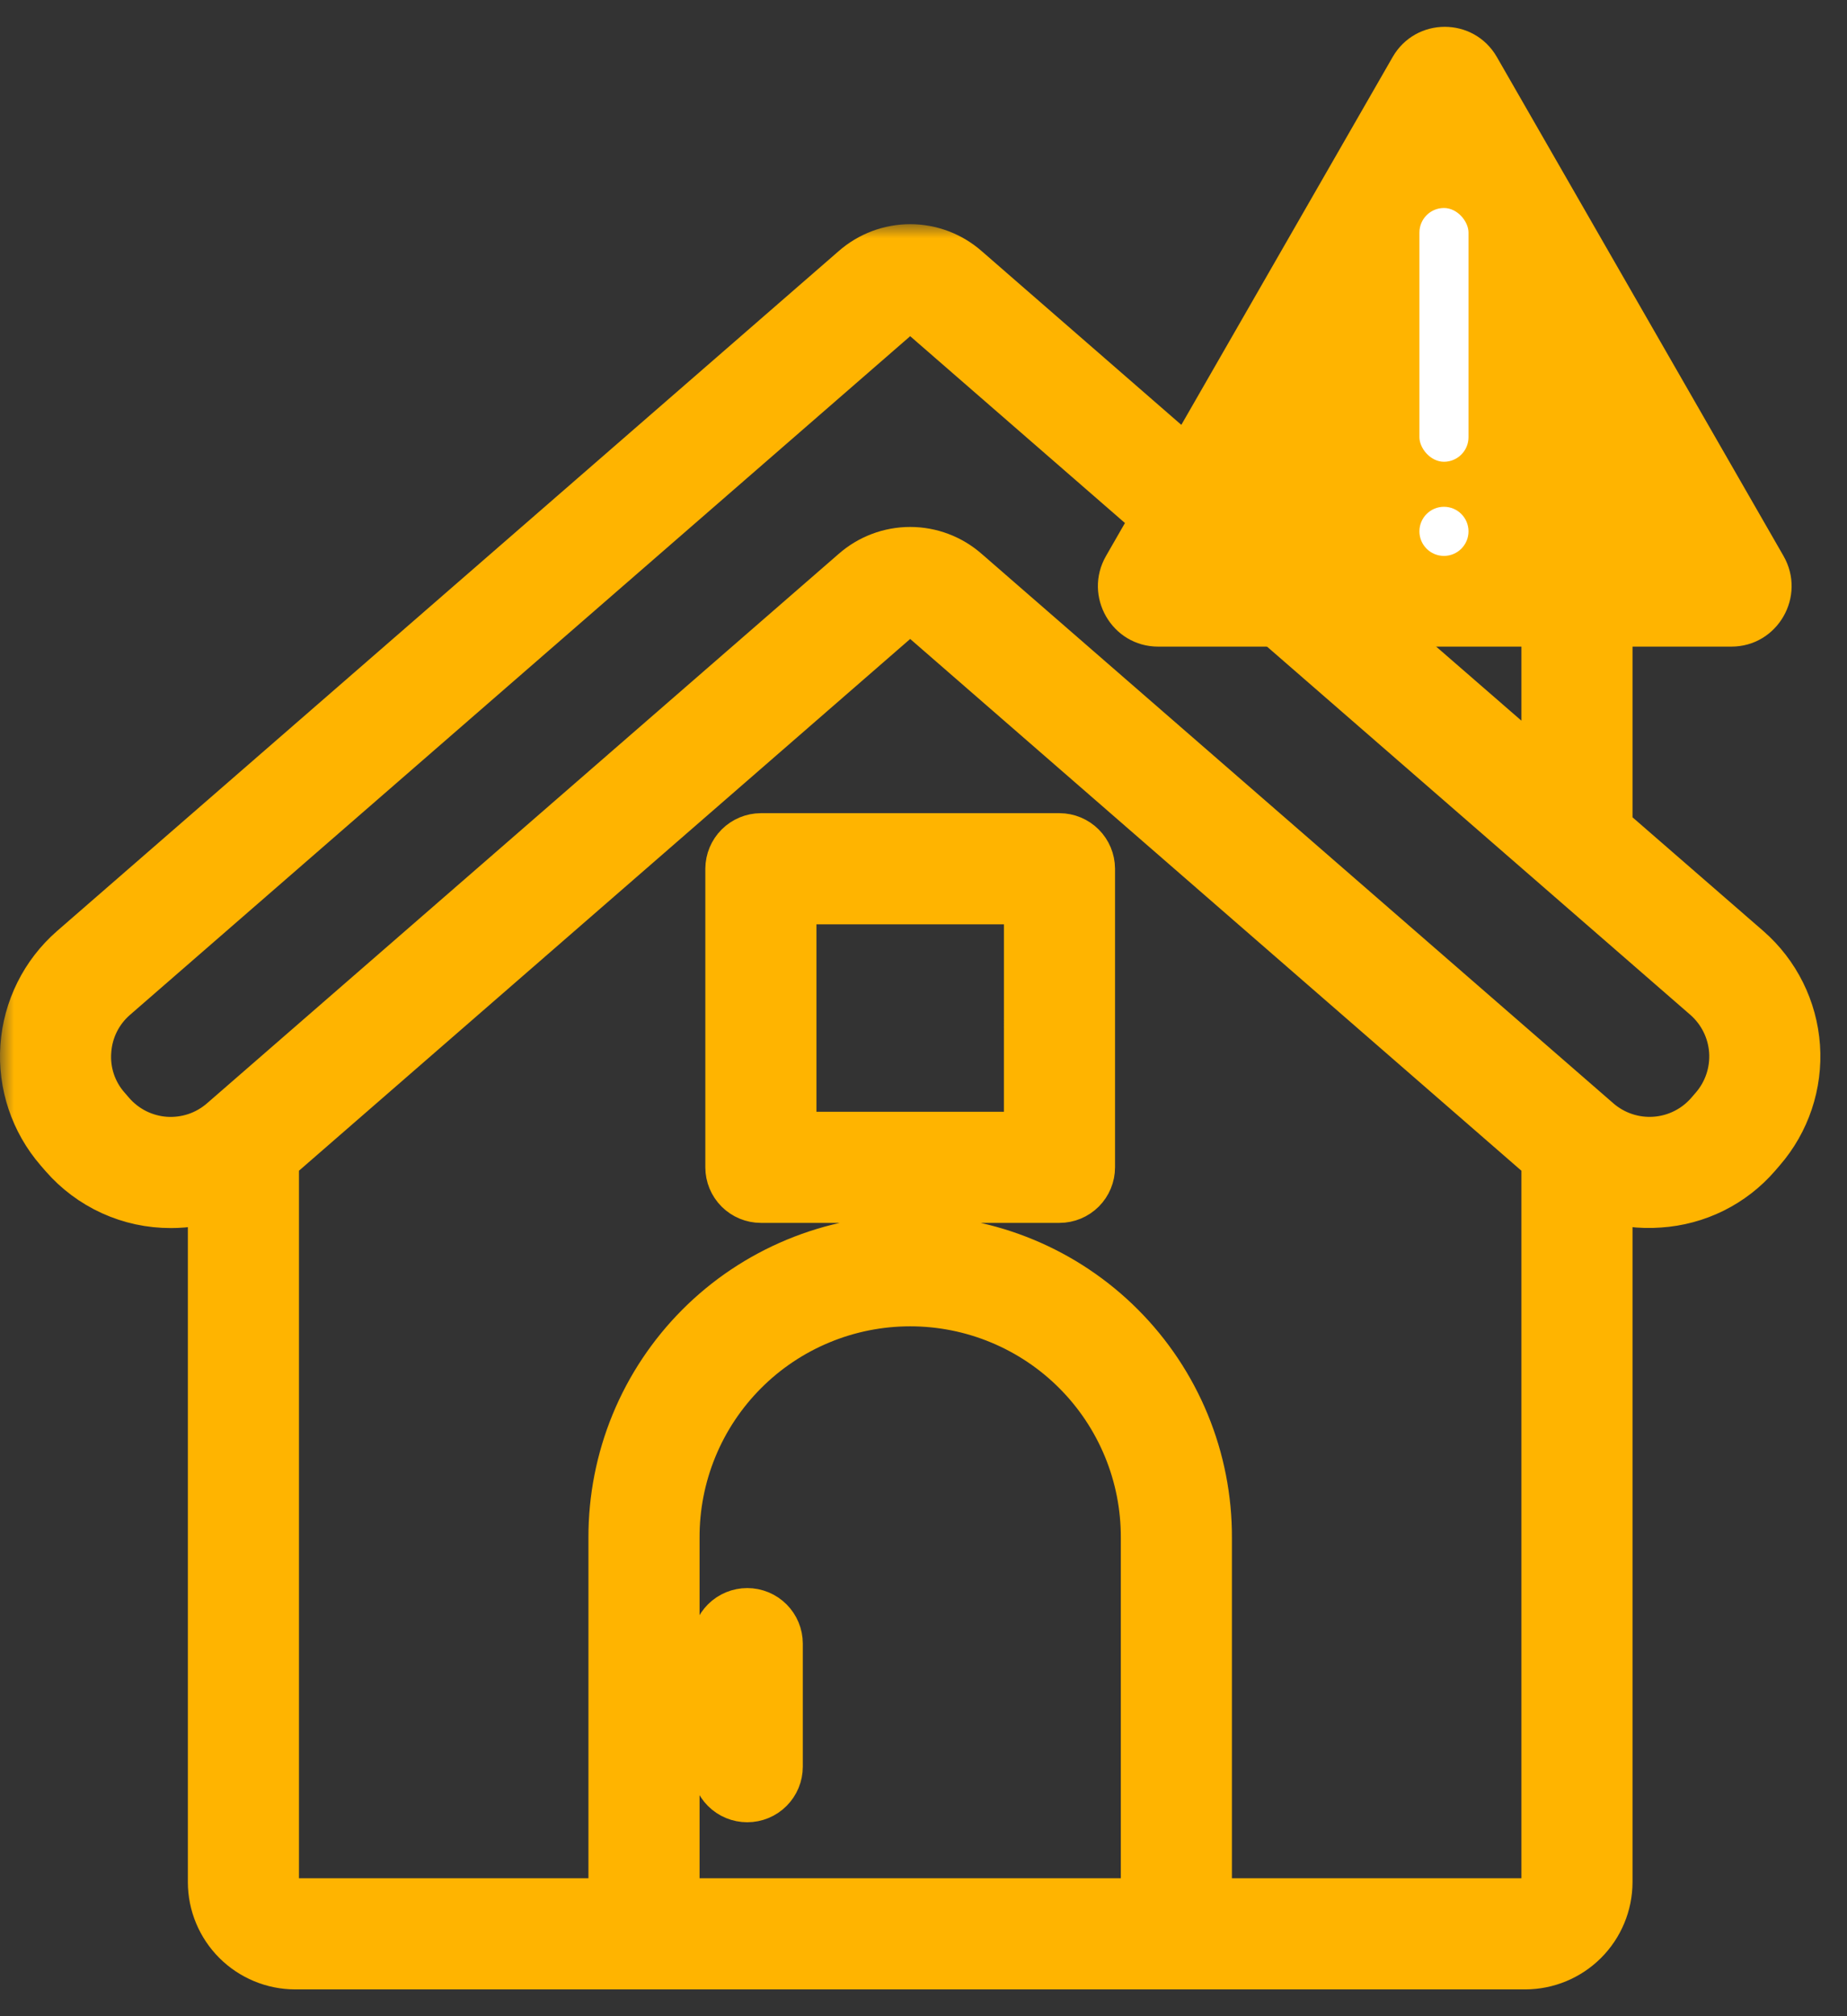
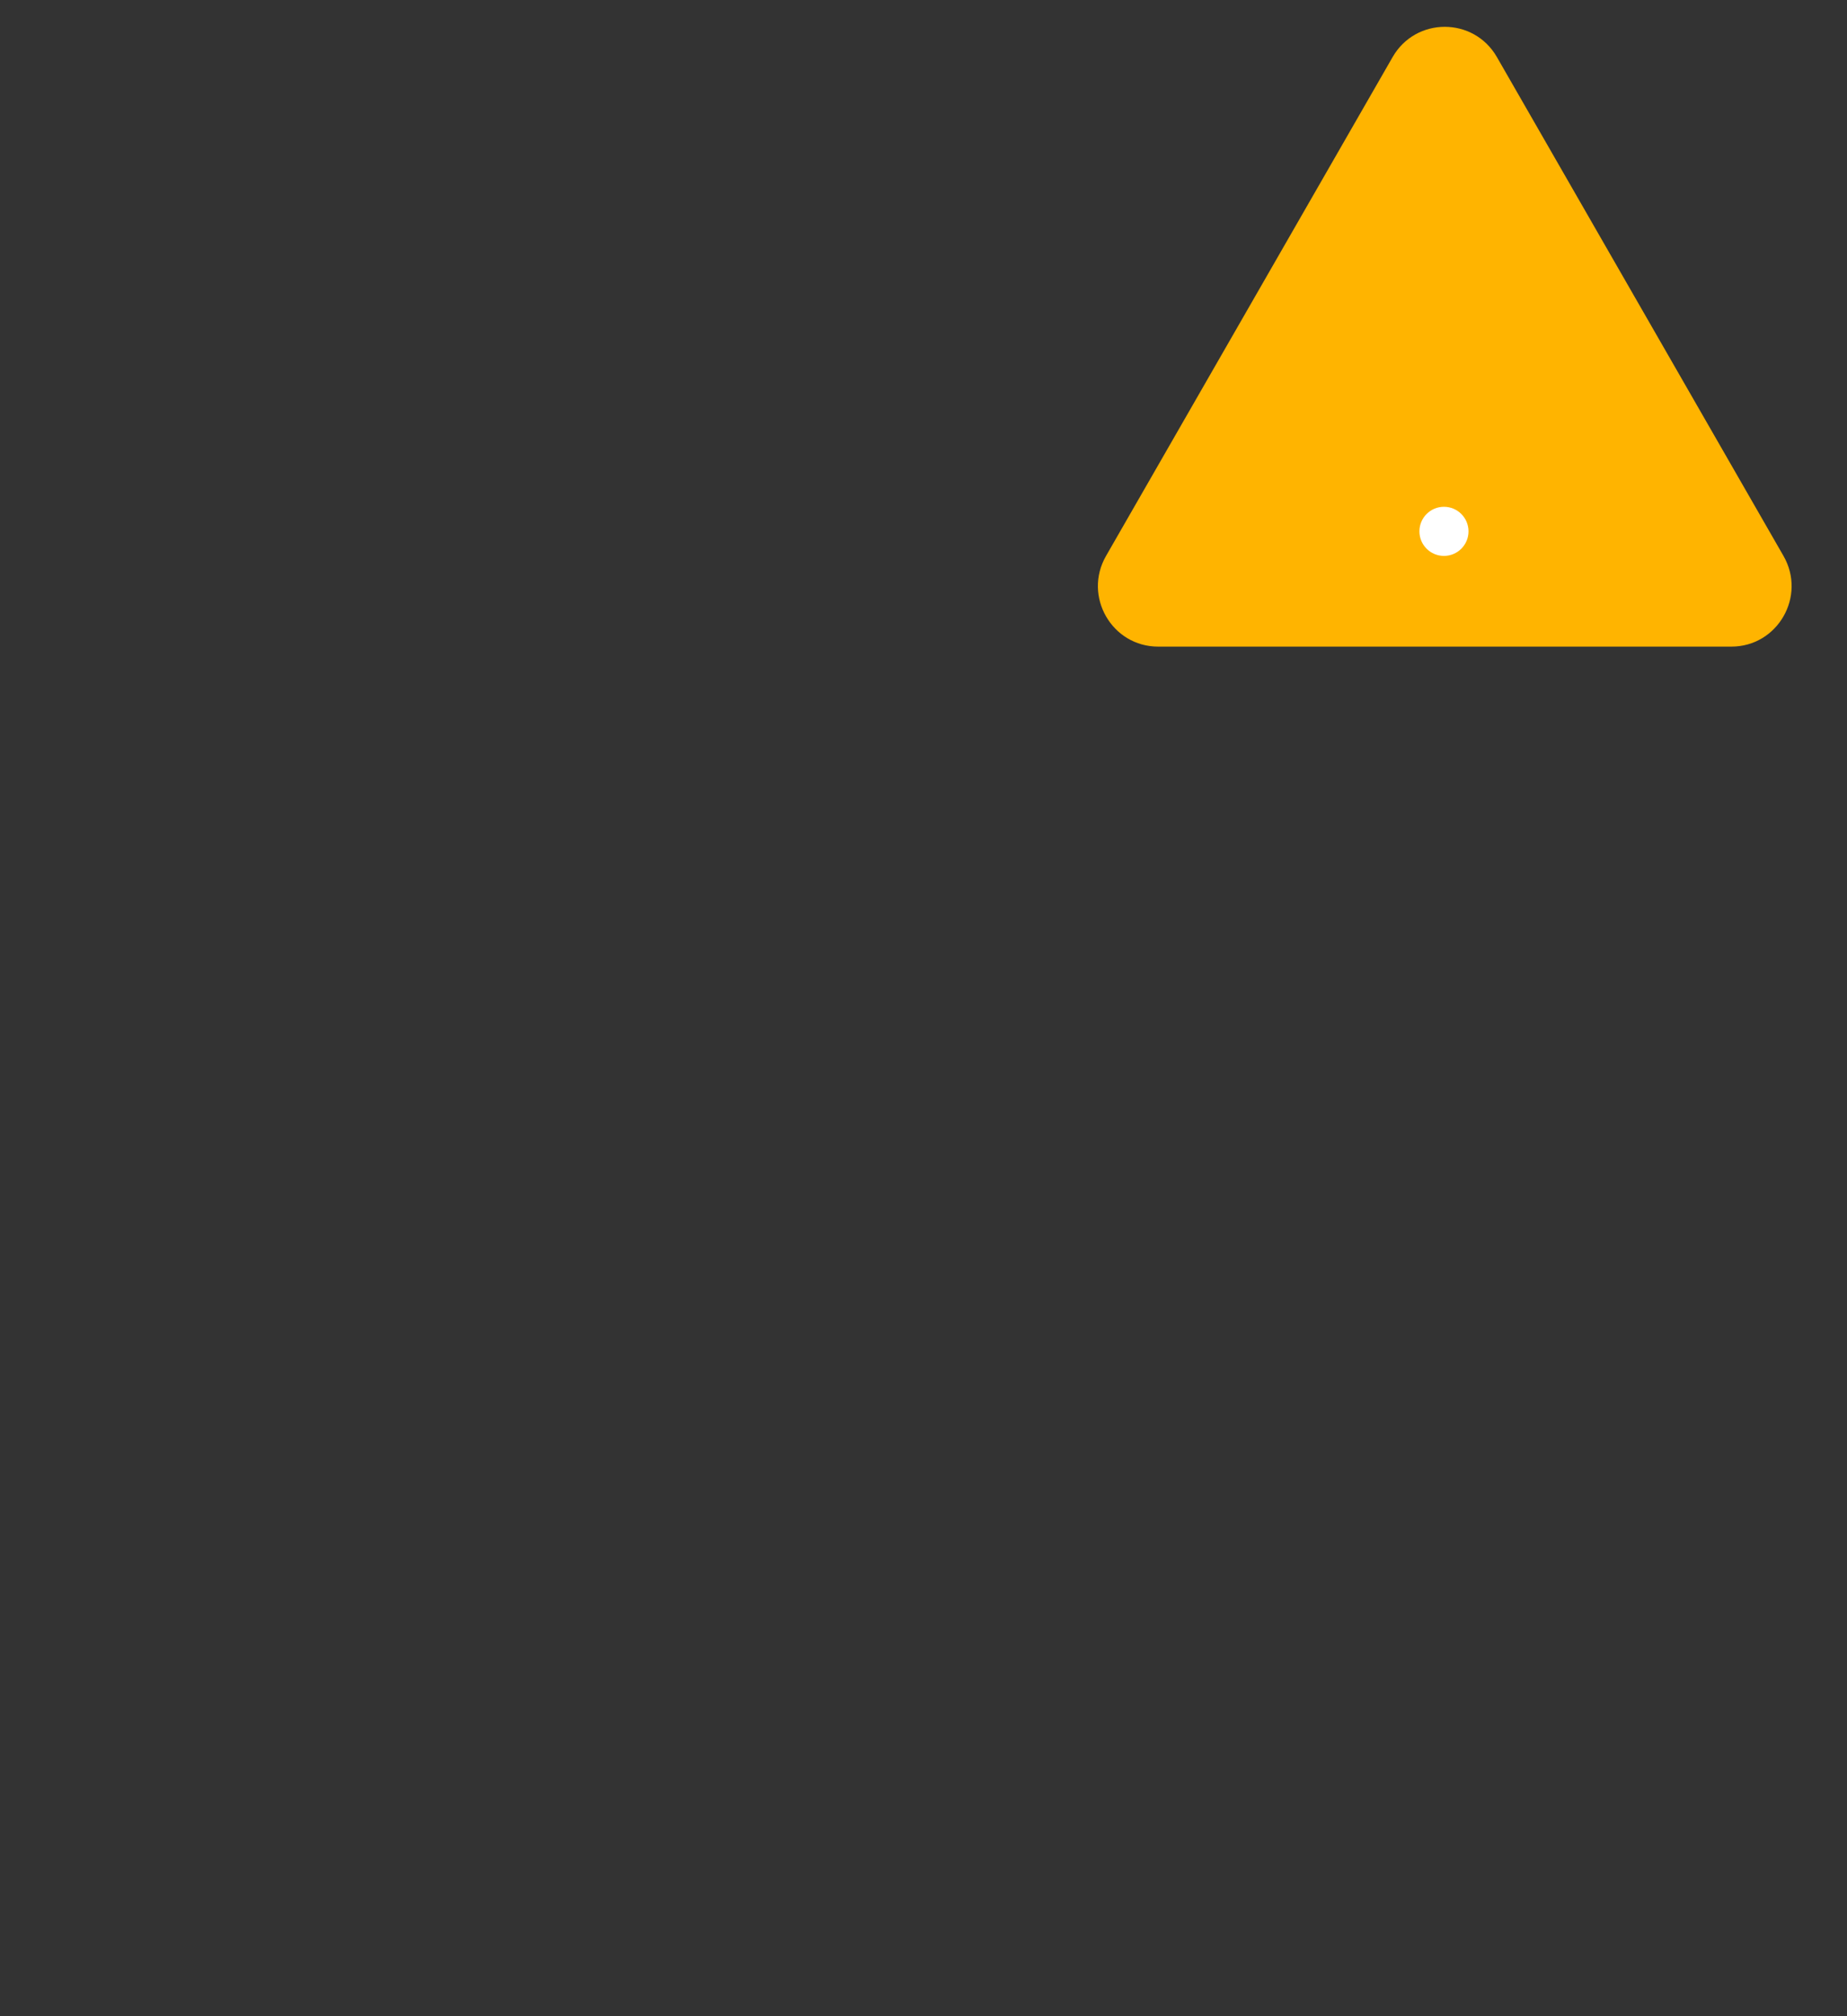
<svg xmlns="http://www.w3.org/2000/svg" width="66" height="72" viewBox="0 0 66 72" fill="none">
  <rect x="0" y="0" width="66" height="72" fill="#333333" stroke="none" />
  <mask id="path-1-outside-1_725_2146" maskUnits="userSpaceOnUse" x="0" y="8.006" width="66" height="64" fill="black">
-     <rect fill="white" y="8.006" width="66" height="64" />
-     <path fill-rule="evenodd" clip-rule="evenodd" d="M27.687 58.695V63.09C27.687 63.351 27.583 63.602 27.398 63.786C27.214 63.971 26.963 64.074 26.702 64.074C26.44 64.074 26.19 63.971 26.005 63.786C25.82 63.602 25.717 63.351 25.717 63.09V58.695C25.717 58.434 25.82 58.184 26.005 57.999C26.19 57.815 26.44 57.711 26.702 57.711C26.963 57.711 27.214 57.815 27.398 57.999C27.583 58.184 27.687 58.434 27.687 58.695ZM36.873 40.702H28.175V32.008H36.874L36.873 40.702ZM37.858 30.039H27.19C26.929 30.04 26.679 30.145 26.494 30.329C26.31 30.513 26.206 30.763 26.204 31.023V41.686C26.204 41.947 26.308 42.197 26.493 42.382C26.678 42.566 26.928 42.67 27.19 42.67H37.859C38.12 42.67 38.37 42.566 38.555 42.382C38.74 42.197 38.844 41.947 38.844 41.686V31.023C38.842 30.762 38.738 30.513 38.554 30.329C38.369 30.144 38.119 30.04 37.858 30.039ZM2.977 37.528C2.948 37.916 2.997 38.305 3.12 38.673C3.244 39.041 3.439 39.381 3.696 39.673L3.863 39.866C4.119 40.16 4.431 40.401 4.779 40.575C5.128 40.748 5.508 40.852 5.897 40.879C6.286 40.905 6.676 40.855 7.046 40.732C7.416 40.608 7.757 40.412 8.051 40.157L30.622 20.537C31.147 20.074 31.824 19.818 32.524 19.818C33.225 19.818 33.901 20.074 34.426 20.537L56.997 40.157C57.591 40.672 58.366 40.932 59.151 40.877C59.937 40.823 60.668 40.459 61.185 39.866L61.352 39.673C61.867 39.079 62.125 38.305 62.071 37.521C62.016 36.737 61.653 36.007 61.061 35.489L33.133 11.21C32.965 11.063 32.748 10.982 32.524 10.982C32.3 10.982 32.084 11.063 31.915 11.21L3.987 35.489C3.692 35.745 3.45 36.057 3.277 36.407C3.104 36.758 3.002 37.138 2.977 37.528ZM49.455 13.197H55.366V27.929L49.455 22.796V13.197ZM54.504 68.074C54.732 68.074 54.951 67.983 55.113 67.822C55.275 67.66 55.365 67.441 55.366 67.213V41.352L33.133 22.022C32.965 21.874 32.748 21.791 32.524 21.791C32.3 21.791 32.083 21.874 31.915 22.022L9.683 41.352V67.213C9.683 67.441 9.774 67.66 9.936 67.821C10.097 67.983 10.316 68.074 10.545 68.074H22.027V54.915C22.023 53.535 22.291 52.167 22.816 50.891C23.341 49.614 24.114 48.454 25.089 47.476C26.064 46.498 27.223 45.723 28.499 45.194C29.775 44.664 31.143 44.392 32.524 44.392C33.906 44.392 35.274 44.664 36.55 45.194C37.825 45.723 38.984 46.498 39.959 47.476C40.935 48.454 41.707 49.614 42.232 50.891C42.758 52.167 43.026 53.535 43.021 54.915V68.074H54.504ZM41.051 68.074V54.915C41.055 53.794 40.838 52.683 40.411 51.645C39.984 50.608 39.357 49.665 38.565 48.871C37.773 48.076 36.831 47.446 35.795 47.016C34.758 46.585 33.647 46.364 32.524 46.364C31.402 46.364 30.291 46.585 29.254 47.016C28.217 47.446 27.276 48.076 26.484 48.871C25.692 49.665 25.064 50.608 24.638 51.645C24.211 52.683 23.994 53.794 23.998 54.915V68.074H41.051ZM2.377 41.159C2.84 41.693 3.412 42.121 4.056 42.414C4.699 42.707 5.399 42.857 6.106 42.855C6.653 42.856 7.196 42.764 7.713 42.583V67.213C7.714 67.963 8.013 68.681 8.544 69.212C9.075 69.742 9.794 70.041 10.545 70.043H54.504C55.254 70.041 55.974 69.742 56.504 69.212C57.035 68.682 57.334 67.963 57.336 67.213V42.583C57.961 42.804 58.627 42.891 59.288 42.838C59.935 42.796 60.568 42.626 61.149 42.338C61.73 42.05 62.248 41.649 62.672 41.159L62.839 40.965C63.697 39.977 64.127 38.689 64.037 37.385C63.946 36.08 63.341 34.864 62.355 34.003L57.336 29.643V12.212C57.336 12.083 57.31 11.955 57.261 11.836C57.212 11.716 57.139 11.608 57.047 11.516C56.956 11.425 56.847 11.352 56.728 11.303C56.608 11.253 56.48 11.228 56.351 11.228H48.469C48.208 11.228 47.958 11.332 47.773 11.516C47.588 11.701 47.484 11.951 47.484 12.212V21.082L34.426 9.725C33.901 9.262 33.225 9.006 32.524 9.006C31.824 9.006 31.147 9.262 30.622 9.725L2.694 34.003C1.707 34.864 1.103 36.08 1.012 37.384C0.921 38.689 1.352 39.977 2.209 40.965L2.377 41.159Z" />
-   </mask>
-   <path fill-rule="evenodd" clip-rule="evenodd" d="M27.687 58.695V63.09C27.687 63.351 27.583 63.602 27.398 63.786C27.214 63.971 26.963 64.074 26.702 64.074C26.44 64.074 26.19 63.971 26.005 63.786C25.82 63.602 25.717 63.351 25.717 63.09V58.695C25.717 58.434 25.82 58.184 26.005 57.999C26.19 57.815 26.44 57.711 26.702 57.711C26.963 57.711 27.214 57.815 27.398 57.999C27.583 58.184 27.687 58.434 27.687 58.695ZM36.873 40.702H28.175V32.008H36.874L36.873 40.702ZM37.858 30.039H27.19C26.929 30.04 26.679 30.145 26.494 30.329C26.31 30.513 26.206 30.763 26.204 31.023V41.686C26.204 41.947 26.308 42.197 26.493 42.382C26.678 42.566 26.928 42.67 27.19 42.67H37.859C38.12 42.67 38.37 42.566 38.555 42.382C38.74 42.197 38.844 41.947 38.844 41.686V31.023C38.842 30.762 38.738 30.513 38.554 30.329C38.369 30.144 38.119 30.04 37.858 30.039ZM2.977 37.528C2.948 37.916 2.997 38.305 3.12 38.673C3.244 39.041 3.439 39.381 3.696 39.673L3.863 39.866C4.119 40.16 4.431 40.401 4.779 40.575C5.128 40.748 5.508 40.852 5.897 40.879C6.286 40.905 6.676 40.855 7.046 40.732C7.416 40.608 7.757 40.412 8.051 40.157L30.622 20.537C31.147 20.074 31.824 19.818 32.524 19.818C33.225 19.818 33.901 20.074 34.426 20.537L56.997 40.157C57.591 40.672 58.366 40.932 59.151 40.877C59.937 40.823 60.668 40.459 61.185 39.866L61.352 39.673C61.867 39.079 62.125 38.305 62.071 37.521C62.016 36.737 61.653 36.007 61.061 35.489L33.133 11.21C32.965 11.063 32.748 10.982 32.524 10.982C32.3 10.982 32.084 11.063 31.915 11.21L3.987 35.489C3.692 35.745 3.45 36.057 3.277 36.407C3.104 36.758 3.002 37.138 2.977 37.528ZM49.455 13.197H55.366V27.929L49.455 22.796V13.197ZM54.504 68.074C54.732 68.074 54.951 67.983 55.113 67.822C55.275 67.66 55.365 67.441 55.366 67.213V41.352L33.133 22.022C32.965 21.874 32.748 21.791 32.524 21.791C32.3 21.791 32.083 21.874 31.915 22.022L9.683 41.352V67.213C9.683 67.441 9.774 67.66 9.936 67.821C10.097 67.983 10.316 68.074 10.545 68.074H22.027V54.915C22.023 53.535 22.291 52.167 22.816 50.891C23.341 49.614 24.114 48.454 25.089 47.476C26.064 46.498 27.223 45.723 28.499 45.194C29.775 44.664 31.143 44.392 32.524 44.392C33.906 44.392 35.274 44.664 36.55 45.194C37.825 45.723 38.984 46.498 39.959 47.476C40.935 48.454 41.707 49.614 42.232 50.891C42.758 52.167 43.026 53.535 43.021 54.915V68.074H54.504ZM41.051 68.074V54.915C41.055 53.794 40.838 52.683 40.411 51.645C39.984 50.608 39.357 49.665 38.565 48.871C37.773 48.076 36.831 47.446 35.795 47.016C34.758 46.585 33.647 46.364 32.524 46.364C31.402 46.364 30.291 46.585 29.254 47.016C28.217 47.446 27.276 48.076 26.484 48.871C25.692 49.665 25.064 50.608 24.638 51.645C24.211 52.683 23.994 53.794 23.998 54.915V68.074H41.051ZM2.377 41.159C2.84 41.693 3.412 42.121 4.056 42.414C4.699 42.707 5.399 42.857 6.106 42.855C6.653 42.856 7.196 42.764 7.713 42.583V67.213C7.714 67.963 8.013 68.681 8.544 69.212C9.075 69.742 9.794 70.041 10.545 70.043H54.504C55.254 70.041 55.974 69.742 56.504 69.212C57.035 68.682 57.334 67.963 57.336 67.213V42.583C57.961 42.804 58.627 42.891 59.288 42.838C59.935 42.796 60.568 42.626 61.149 42.338C61.73 42.05 62.248 41.649 62.672 41.159L62.839 40.965C63.697 39.977 64.127 38.689 64.037 37.385C63.946 36.08 63.341 34.864 62.355 34.003L57.336 29.643V12.212C57.336 12.083 57.31 11.955 57.261 11.836C57.212 11.716 57.139 11.608 57.047 11.516C56.956 11.425 56.847 11.352 56.728 11.303C56.608 11.253 56.48 11.228 56.351 11.228H48.469C48.208 11.228 47.958 11.332 47.773 11.516C47.588 11.701 47.484 11.951 47.484 12.212V21.082L34.426 9.725C33.901 9.262 33.225 9.006 32.524 9.006C31.824 9.006 31.147 9.262 30.622 9.725L2.694 34.003C1.707 34.864 1.103 36.08 1.012 37.384C0.921 38.689 1.352 39.977 2.209 40.965L2.377 41.159Z" fill="#FFB400" />
+     </mask>
  <path fill-rule="evenodd" clip-rule="evenodd" d="M27.687 58.695V63.09C27.687 63.351 27.583 63.602 27.398 63.786C27.214 63.971 26.963 64.074 26.702 64.074C26.44 64.074 26.19 63.971 26.005 63.786C25.82 63.602 25.717 63.351 25.717 63.09V58.695C25.717 58.434 25.82 58.184 26.005 57.999C26.19 57.815 26.44 57.711 26.702 57.711C26.963 57.711 27.214 57.815 27.398 57.999C27.583 58.184 27.687 58.434 27.687 58.695ZM36.873 40.702H28.175V32.008H36.874L36.873 40.702ZM37.858 30.039H27.19C26.929 30.04 26.679 30.145 26.494 30.329C26.31 30.513 26.206 30.763 26.204 31.023V41.686C26.204 41.947 26.308 42.197 26.493 42.382C26.678 42.566 26.928 42.67 27.19 42.67H37.859C38.12 42.67 38.37 42.566 38.555 42.382C38.74 42.197 38.844 41.947 38.844 41.686V31.023C38.842 30.762 38.738 30.513 38.554 30.329C38.369 30.144 38.119 30.04 37.858 30.039ZM2.977 37.528C2.948 37.916 2.997 38.305 3.12 38.673C3.244 39.041 3.439 39.381 3.696 39.673L3.863 39.866C4.119 40.16 4.431 40.401 4.779 40.575C5.128 40.748 5.508 40.852 5.897 40.879C6.286 40.905 6.676 40.855 7.046 40.732C7.416 40.608 7.757 40.412 8.051 40.157L30.622 20.537C31.147 20.074 31.824 19.818 32.524 19.818C33.225 19.818 33.901 20.074 34.426 20.537L56.997 40.157C57.591 40.672 58.366 40.932 59.151 40.877C59.937 40.823 60.668 40.459 61.185 39.866L61.352 39.673C61.867 39.079 62.125 38.305 62.071 37.521C62.016 36.737 61.653 36.007 61.061 35.489L33.133 11.21C32.965 11.063 32.748 10.982 32.524 10.982C32.3 10.982 32.084 11.063 31.915 11.21L3.987 35.489C3.692 35.745 3.45 36.057 3.277 36.407C3.104 36.758 3.002 37.138 2.977 37.528ZM49.455 13.197H55.366V27.929L49.455 22.796V13.197ZM54.504 68.074C54.732 68.074 54.951 67.983 55.113 67.822C55.275 67.66 55.365 67.441 55.366 67.213V41.352L33.133 22.022C32.965 21.874 32.748 21.791 32.524 21.791C32.3 21.791 32.083 21.874 31.915 22.022L9.683 41.352V67.213C9.683 67.441 9.774 67.66 9.936 67.821C10.097 67.983 10.316 68.074 10.545 68.074H22.027V54.915C22.023 53.535 22.291 52.167 22.816 50.891C23.341 49.614 24.114 48.454 25.089 47.476C26.064 46.498 27.223 45.723 28.499 45.194C29.775 44.664 31.143 44.392 32.524 44.392C33.906 44.392 35.274 44.664 36.55 45.194C37.825 45.723 38.984 46.498 39.959 47.476C40.935 48.454 41.707 49.614 42.232 50.891C42.758 52.167 43.026 53.535 43.021 54.915V68.074H54.504ZM41.051 68.074V54.915C41.055 53.794 40.838 52.683 40.411 51.645C39.984 50.608 39.357 49.665 38.565 48.871C37.773 48.076 36.831 47.446 35.795 47.016C34.758 46.585 33.647 46.364 32.524 46.364C31.402 46.364 30.291 46.585 29.254 47.016C28.217 47.446 27.276 48.076 26.484 48.871C25.692 49.665 25.064 50.608 24.638 51.645C24.211 52.683 23.994 53.794 23.998 54.915V68.074H41.051ZM2.377 41.159C2.84 41.693 3.412 42.121 4.056 42.414C4.699 42.707 5.399 42.857 6.106 42.855C6.653 42.856 7.196 42.764 7.713 42.583V67.213C7.714 67.963 8.013 68.681 8.544 69.212C9.075 69.742 9.794 70.041 10.545 70.043H54.504C55.254 70.041 55.974 69.742 56.504 69.212C57.035 68.682 57.334 67.963 57.336 67.213V42.583C57.961 42.804 58.627 42.891 59.288 42.838C59.935 42.796 60.568 42.626 61.149 42.338C61.73 42.05 62.248 41.649 62.672 41.159L62.839 40.965C63.697 39.977 64.127 38.689 64.037 37.385C63.946 36.08 63.341 34.864 62.355 34.003L57.336 29.643V12.212C57.336 12.083 57.31 11.955 57.261 11.836C57.212 11.716 57.139 11.608 57.047 11.516C56.956 11.425 56.847 11.352 56.728 11.303C56.608 11.253 56.48 11.228 56.351 11.228H48.469C48.208 11.228 47.958 11.332 47.773 11.516C47.588 11.701 47.484 11.951 47.484 12.212V21.082L34.426 9.725C33.901 9.262 33.225 9.006 32.524 9.006C31.824 9.006 31.147 9.262 30.622 9.725L2.694 34.003C1.707 34.864 1.103 36.08 1.012 37.384C0.921 38.689 1.352 39.977 2.209 40.965L2.377 41.159Z" stroke="#FFB400" stroke-width="2" mask="url(#path-1-outside-1_725_2146)" />
  <path d="M49.764 2.037C50.592 0.598 52.661 0.598 53.489 2.037L63.73 19.852C64.558 21.292 63.523 23.091 61.868 23.091H41.385C39.73 23.091 38.695 21.292 39.523 19.852L49.764 2.037Z" fill="#FFB400" />
  <circle cx="51.598" cy="18.975" r="0.877" fill="white" />
-   <rect x="50.721" y="7.428" width="1.754" height="9.062" rx="0.877" fill="white" />
</svg>